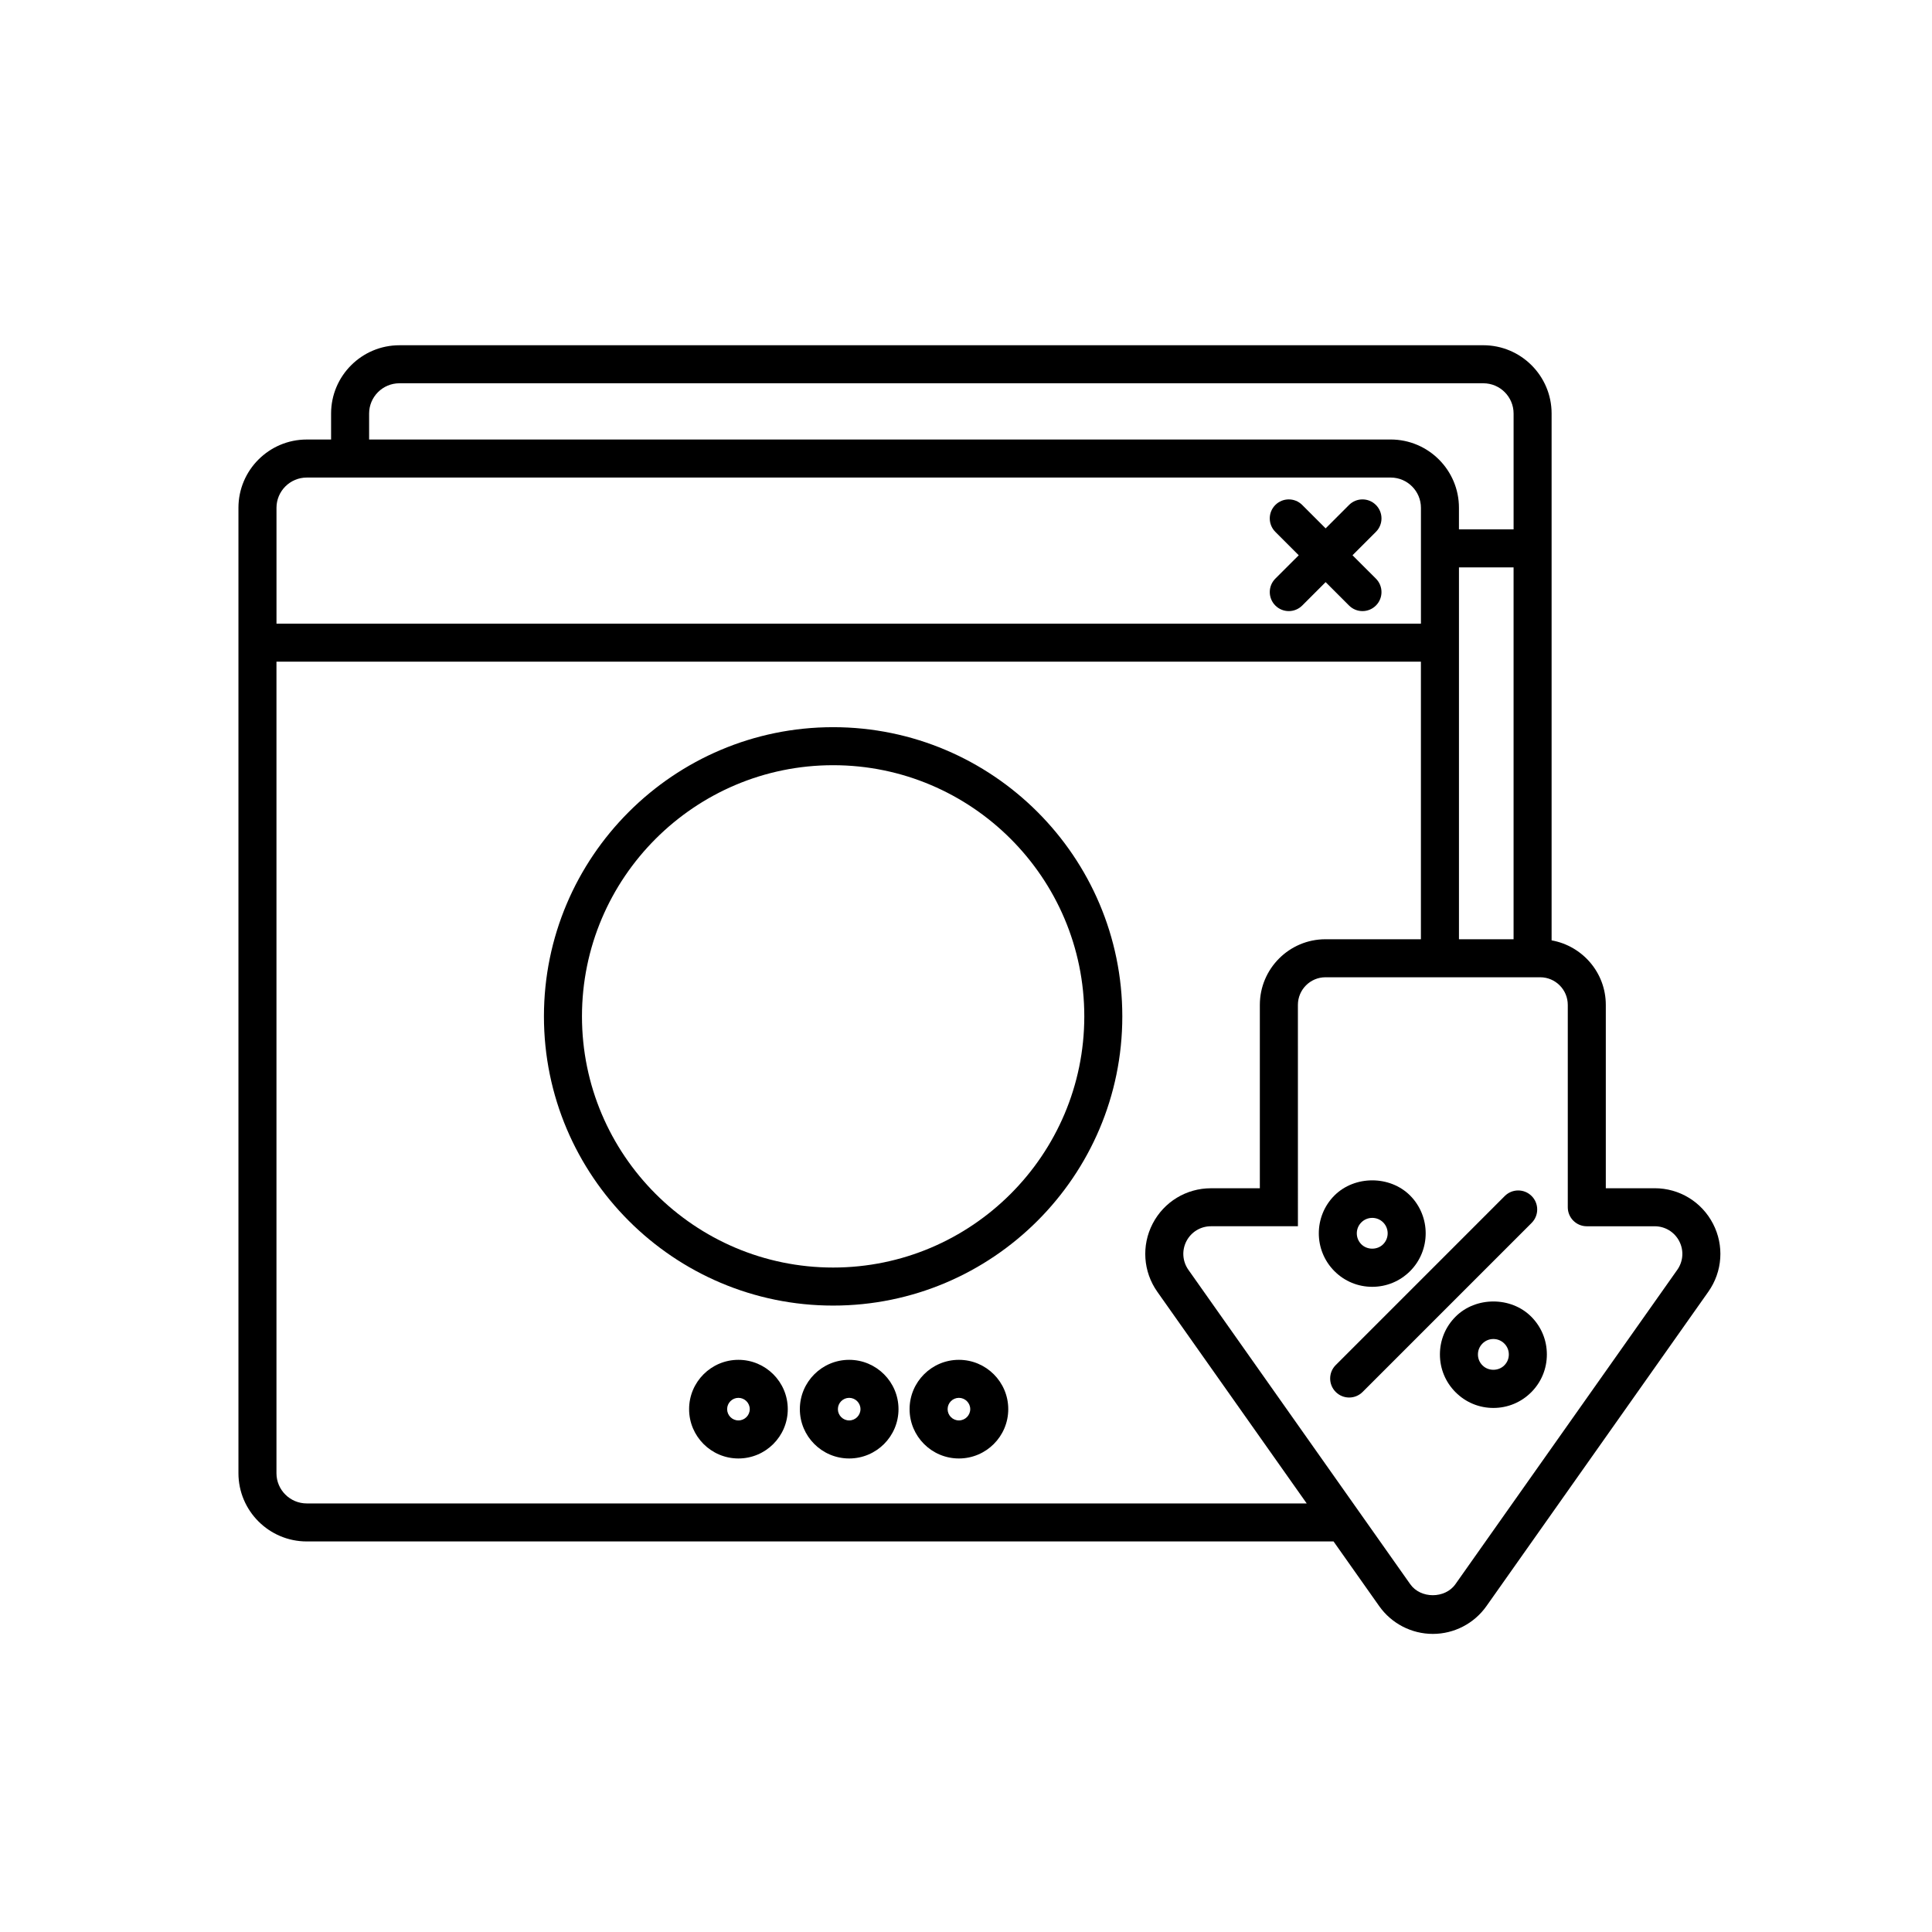
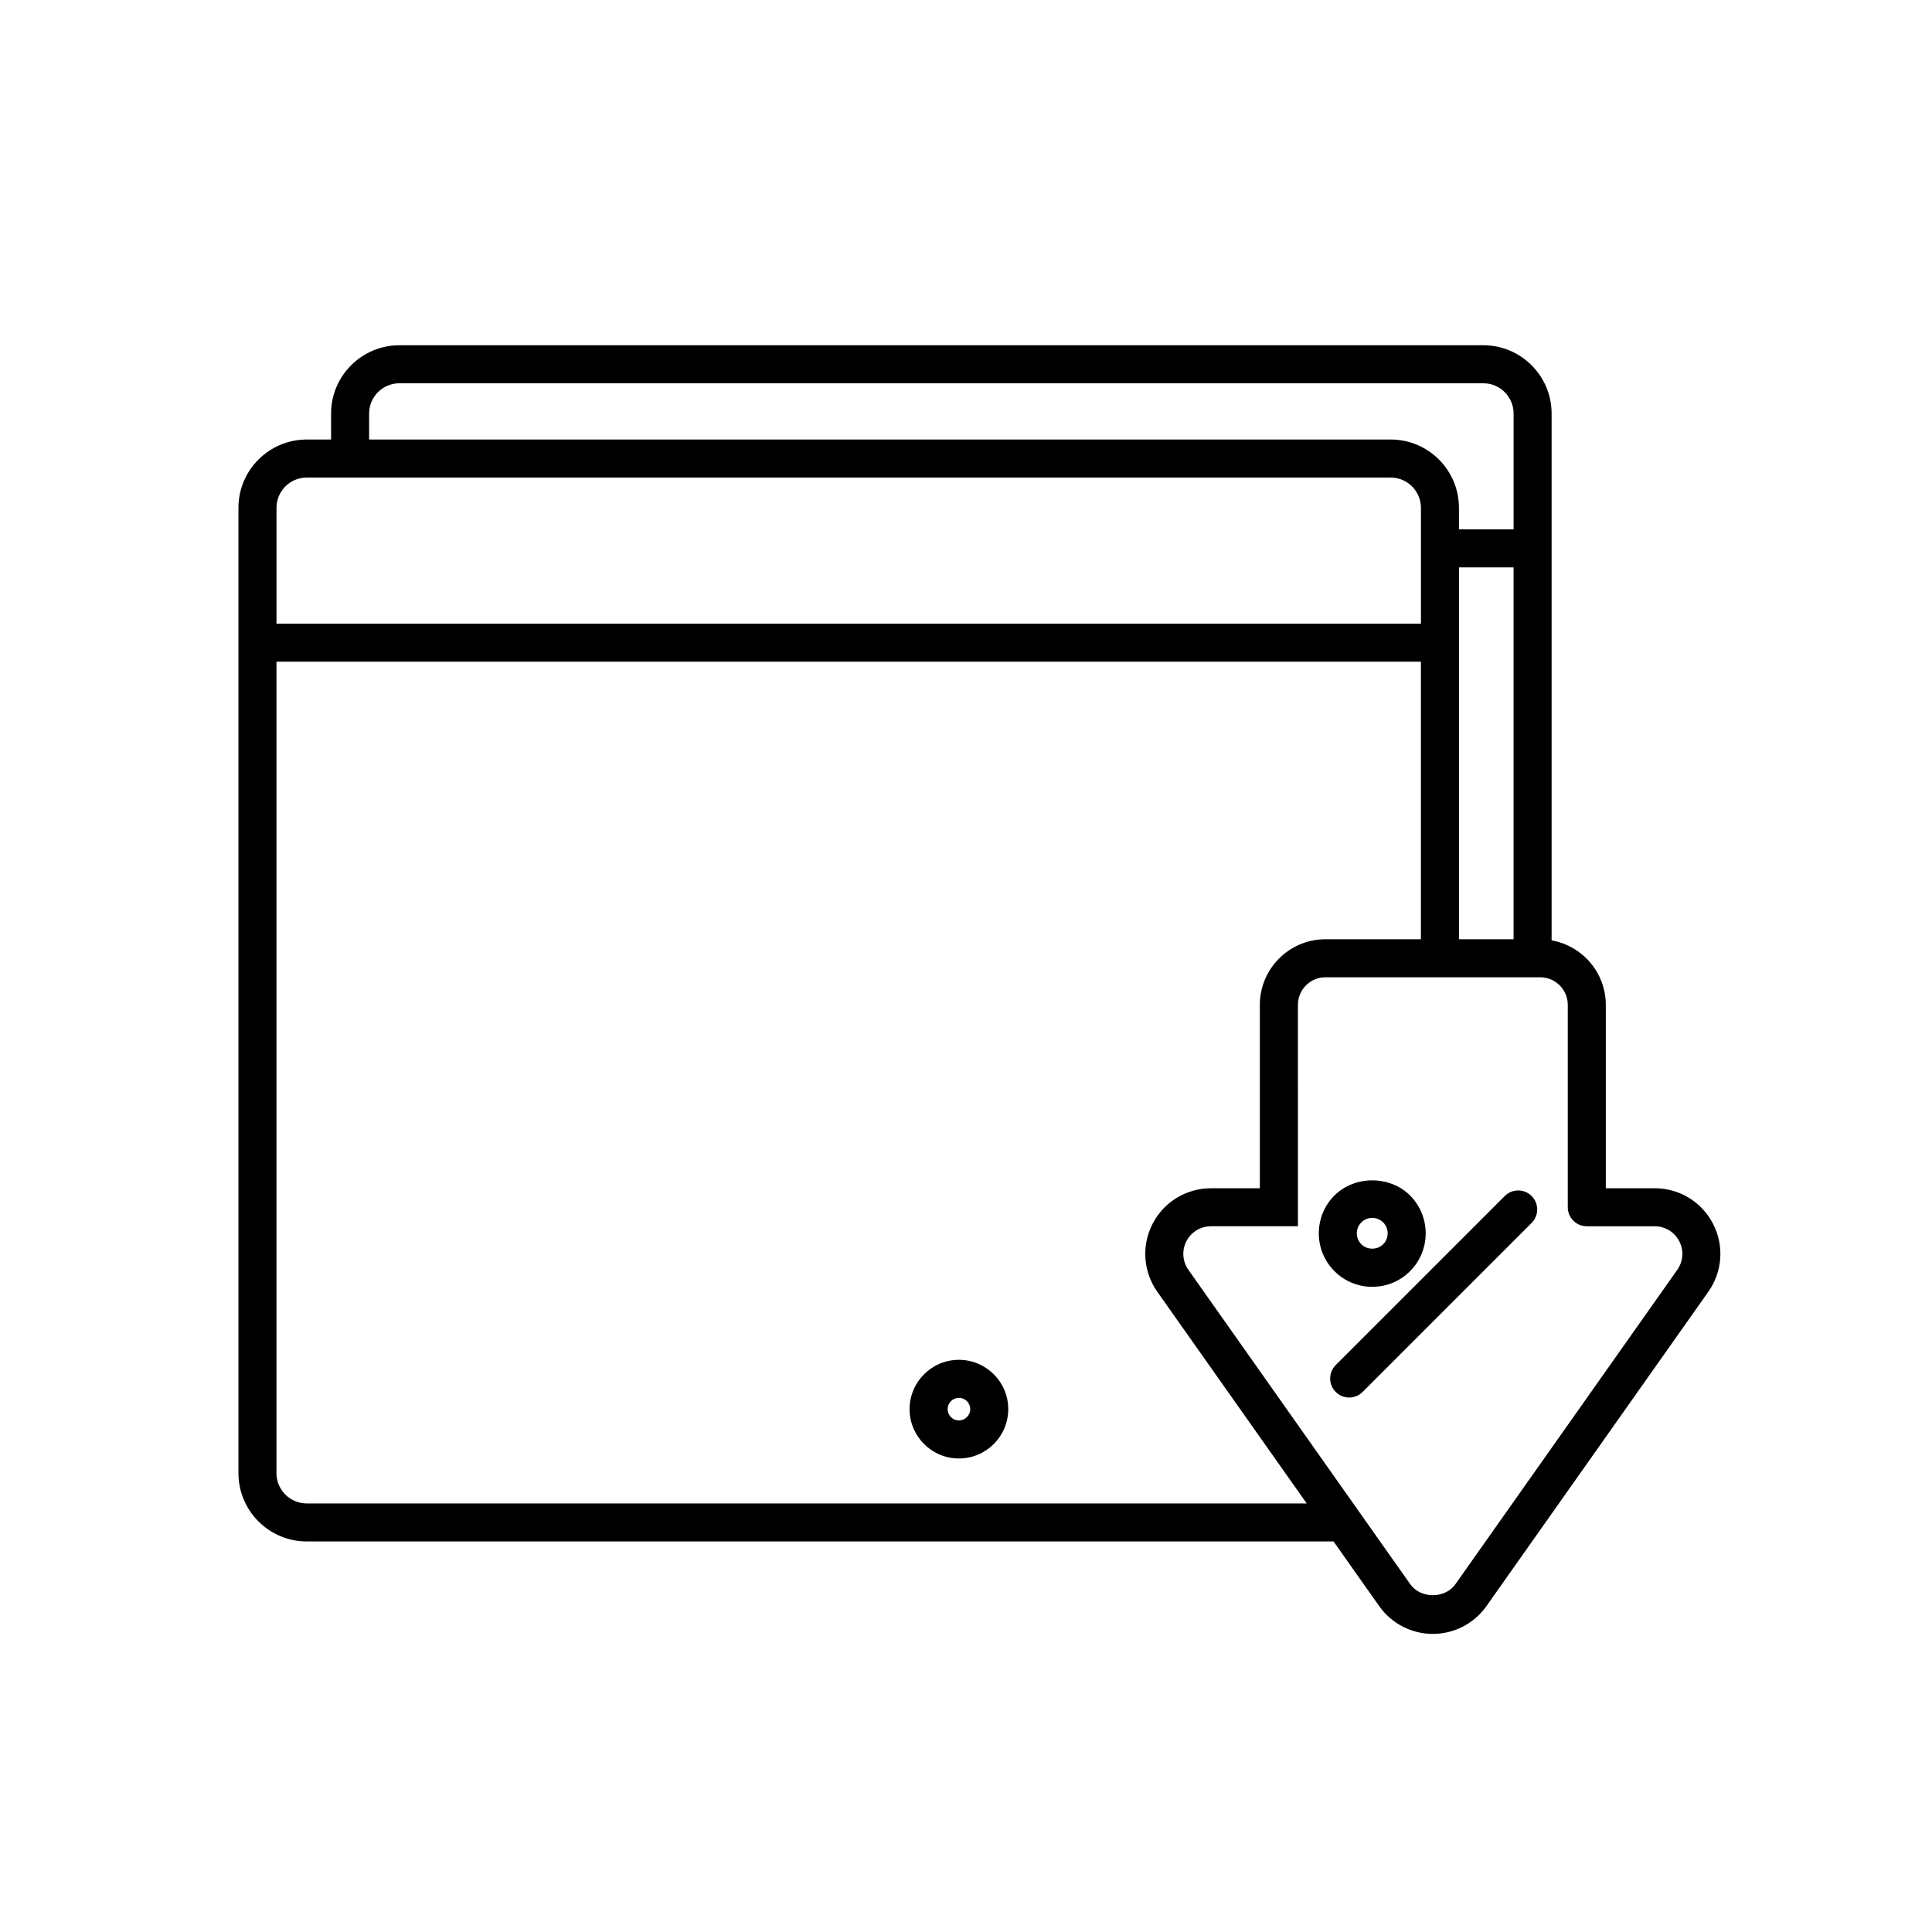
<svg xmlns="http://www.w3.org/2000/svg" fill="#000000" width="800px" height="800px" version="1.1" viewBox="144 144 512 512">
  <g>
-     <path d="m481.98 304.47c0.984 0.984 2.273 1.477 3.562 1.477 1.289 0 2.578-0.492 3.562-1.477l6.203-6.203 6.203 6.203c0.984 0.984 2.273 1.477 3.562 1.477 1.289 0 2.578-0.492 3.562-1.477 1.969-1.969 1.969-5.152 0-7.125l-6.203-6.195 6.203-6.203c1.969-1.969 1.969-5.152 0-7.125-1.969-1.969-5.152-1.969-7.125 0l-6.203 6.203-6.203-6.203c-1.969-1.969-5.152-1.969-7.125 0-1.969 1.969-1.969 5.152 0 7.125l6.203 6.203-6.203 6.195c-1.965 1.969-1.965 5.152 0 7.125z" />
-     <path d="m339.69 504.37c-7.211 0-13.07 5.859-13.07 13.07 0 7.211 5.859 13.07 13.07 13.07 7.215 0 13.078-5.859 13.078-13.07 0-7.211-5.863-13.07-13.078-13.07zm0 16.059c-1.648 0-2.992-1.344-2.992-2.992s1.344-2.992 2.992-2.992c1.652 0 3.004 1.344 3.004 2.992 0 1.645-1.352 2.992-3.004 2.992z" />
    <path d="m398.12 504.37c-7.211 0-13.07 5.859-13.07 13.07 0 7.211 5.859 13.07 13.07 13.07 7.215 0 13.078-5.859 13.078-13.07 0-7.211-5.863-13.07-13.078-13.07zm0 16.059c-1.648 0-2.992-1.344-2.992-2.992s1.344-2.992 2.992-2.992c1.652 0 3.004 1.344 3.004 2.992 0 1.645-1.352 2.992-3.004 2.992z" />
-     <path d="m369.04 504.37c-7.211 0-13.07 5.859-13.07 13.07 0 7.211 5.859 13.07 13.07 13.07 7.211 0 13.074-5.859 13.074-13.07 0-7.211-5.867-13.07-13.074-13.07zm0 16.059c-1.648 0-2.992-1.344-2.992-2.992s1.344-2.992 2.992-2.992c1.652 0 2.996 1.344 2.996 2.992 0 1.645-1.34 2.992-2.996 2.992z" />
-     <path d="m364.79 336.71c-42.258 0-76.641 34.379-76.641 76.641 0 42.258 34.379 76.641 76.641 76.641 42.258 0 76.633-34.379 76.633-76.641 0-42.262-34.379-76.641-76.633-76.641zm0 143.2c-36.703 0-66.562-29.859-66.562-66.562 0-36.703 29.859-66.562 66.562-66.562 36.699 0 66.559 29.859 66.559 66.562-0.004 36.699-29.863 66.562-66.559 66.562z" />
    <path d="m597.96 468.29c-3.004-5.793-8.922-9.395-15.441-9.395h-12.965v-48.594c0-8.555-6.219-15.645-14.363-17.094v-139.62c0-9.969-8.117-18.094-18.098-18.094l-287.25 0.004c-9.98 0-18.102 8.117-18.102 18.094v6.887h-6.449c-9.98 0-18.102 8.113-18.102 18.094v255.84c0 9.969 8.117 18.086 18.102 18.086h272.11l12.102 17.145c3.254 4.609 8.566 7.359 14.211 7.359 5.637 0 10.953-2.75 14.207-7.367l58.805-83.316c3.762-5.332 4.234-12.242 1.234-18.027zm-67.32-173.93h14.473v98.547h-14.473zm-288.82-40.773c0-4.418 3.602-8.016 8.027-8.016h287.25c4.422 0 8.02 3.598 8.02 8.016v30.695l-14.48 0.004v-5.719c0-9.977-8.117-18.094-18.098-18.094h-270.72zm-16.527 16.969h287.25c4.422 0 8.02 3.598 8.02 8.016v30.695h-303.29v-30.695c0-4.418 3.602-8.016 8.027-8.016zm265 271.87h-265c-4.422 0-8.027-3.594-8.027-8.012v-215.07h303.29v73.566h-25.297c-9.586 0-17.387 7.805-17.387 17.398v48.594h-12.969c-6.523 0-12.445 3.602-15.445 9.402-2.992 5.785-2.516 12.695 1.238 18.027zm98.203-61.91-58.801 83.316c-2.75 3.891-9.23 3.879-11.961 0.004l-8-11.336-50.797-71.984c-1.582-2.246-1.785-5.152-0.523-7.594 1.266-2.438 3.754-3.953 6.5-3.953h23.047v-5.039l-0.004-53.625c0-4.035 3.281-7.32 7.309-7.32h56.895c4.035 0 7.316 3.285 7.316 7.32v53.629c0 2.785 2.254 5.039 5.039 5.039h18c2.746 0 5.234 1.516 6.5 3.953 1.266 2.438 1.066 5.344-0.52 7.59z" />
    <path d="m549.9 460.96c-1.969-1.969-5.152-1.969-7.125 0l-44.793 44.797c-1.969 1.969-1.969 5.152 0 7.125 0.984 0.984 2.273 1.477 3.562 1.477s2.578-0.492 3.562-1.477l44.793-44.797c1.969-1.973 1.969-5.16 0-7.125z" />
    <path d="m507.66 485.02c3.785 0 7.344-1.477 10.027-4.156 5.512-5.523 5.512-14.508-0.004-20.047-5.359-5.344-14.676-5.352-20.047 0.004-5.516 5.531-5.516 14.52 0 20.043 2.676 2.684 6.238 4.156 10.023 4.156zm-2.898-17.066c0.77-0.777 1.805-1.203 2.898-1.203s2.125 0.43 2.891 1.195c1.594 1.598 1.594 4.203 0 5.793-1.547 1.559-4.238 1.559-5.789 0-1.594-1.594-1.594-4.188 0-5.785z" />
-     <path d="m529.75 492.92c-2.68 2.672-4.156 6.227-4.156 10.012-0.004 3.789 1.473 7.352 4.141 10.02 2.676 2.684 6.238 4.168 10.027 4.168 3.789 0 7.352-1.48 10.031-4.16 2.672-2.676 4.141-6.231 4.141-10.016 0.004-3.789-1.473-7.344-4.144-10.016-5.359-5.371-14.711-5.352-20.039-0.008zm12.906 12.914c-1.547 1.562-4.238 1.57-5.789-0.004-0.777-0.77-1.203-1.797-1.199-2.891 0-1.09 0.422-2.106 1.203-2.887 0.77-0.777 1.797-1.199 2.891-1.199s2.121 0.422 2.898 1.203c0.77 0.766 1.195 1.789 1.195 2.883 0.004 1.094-0.418 2.125-1.199 2.894z" />
  </g>
</svg>